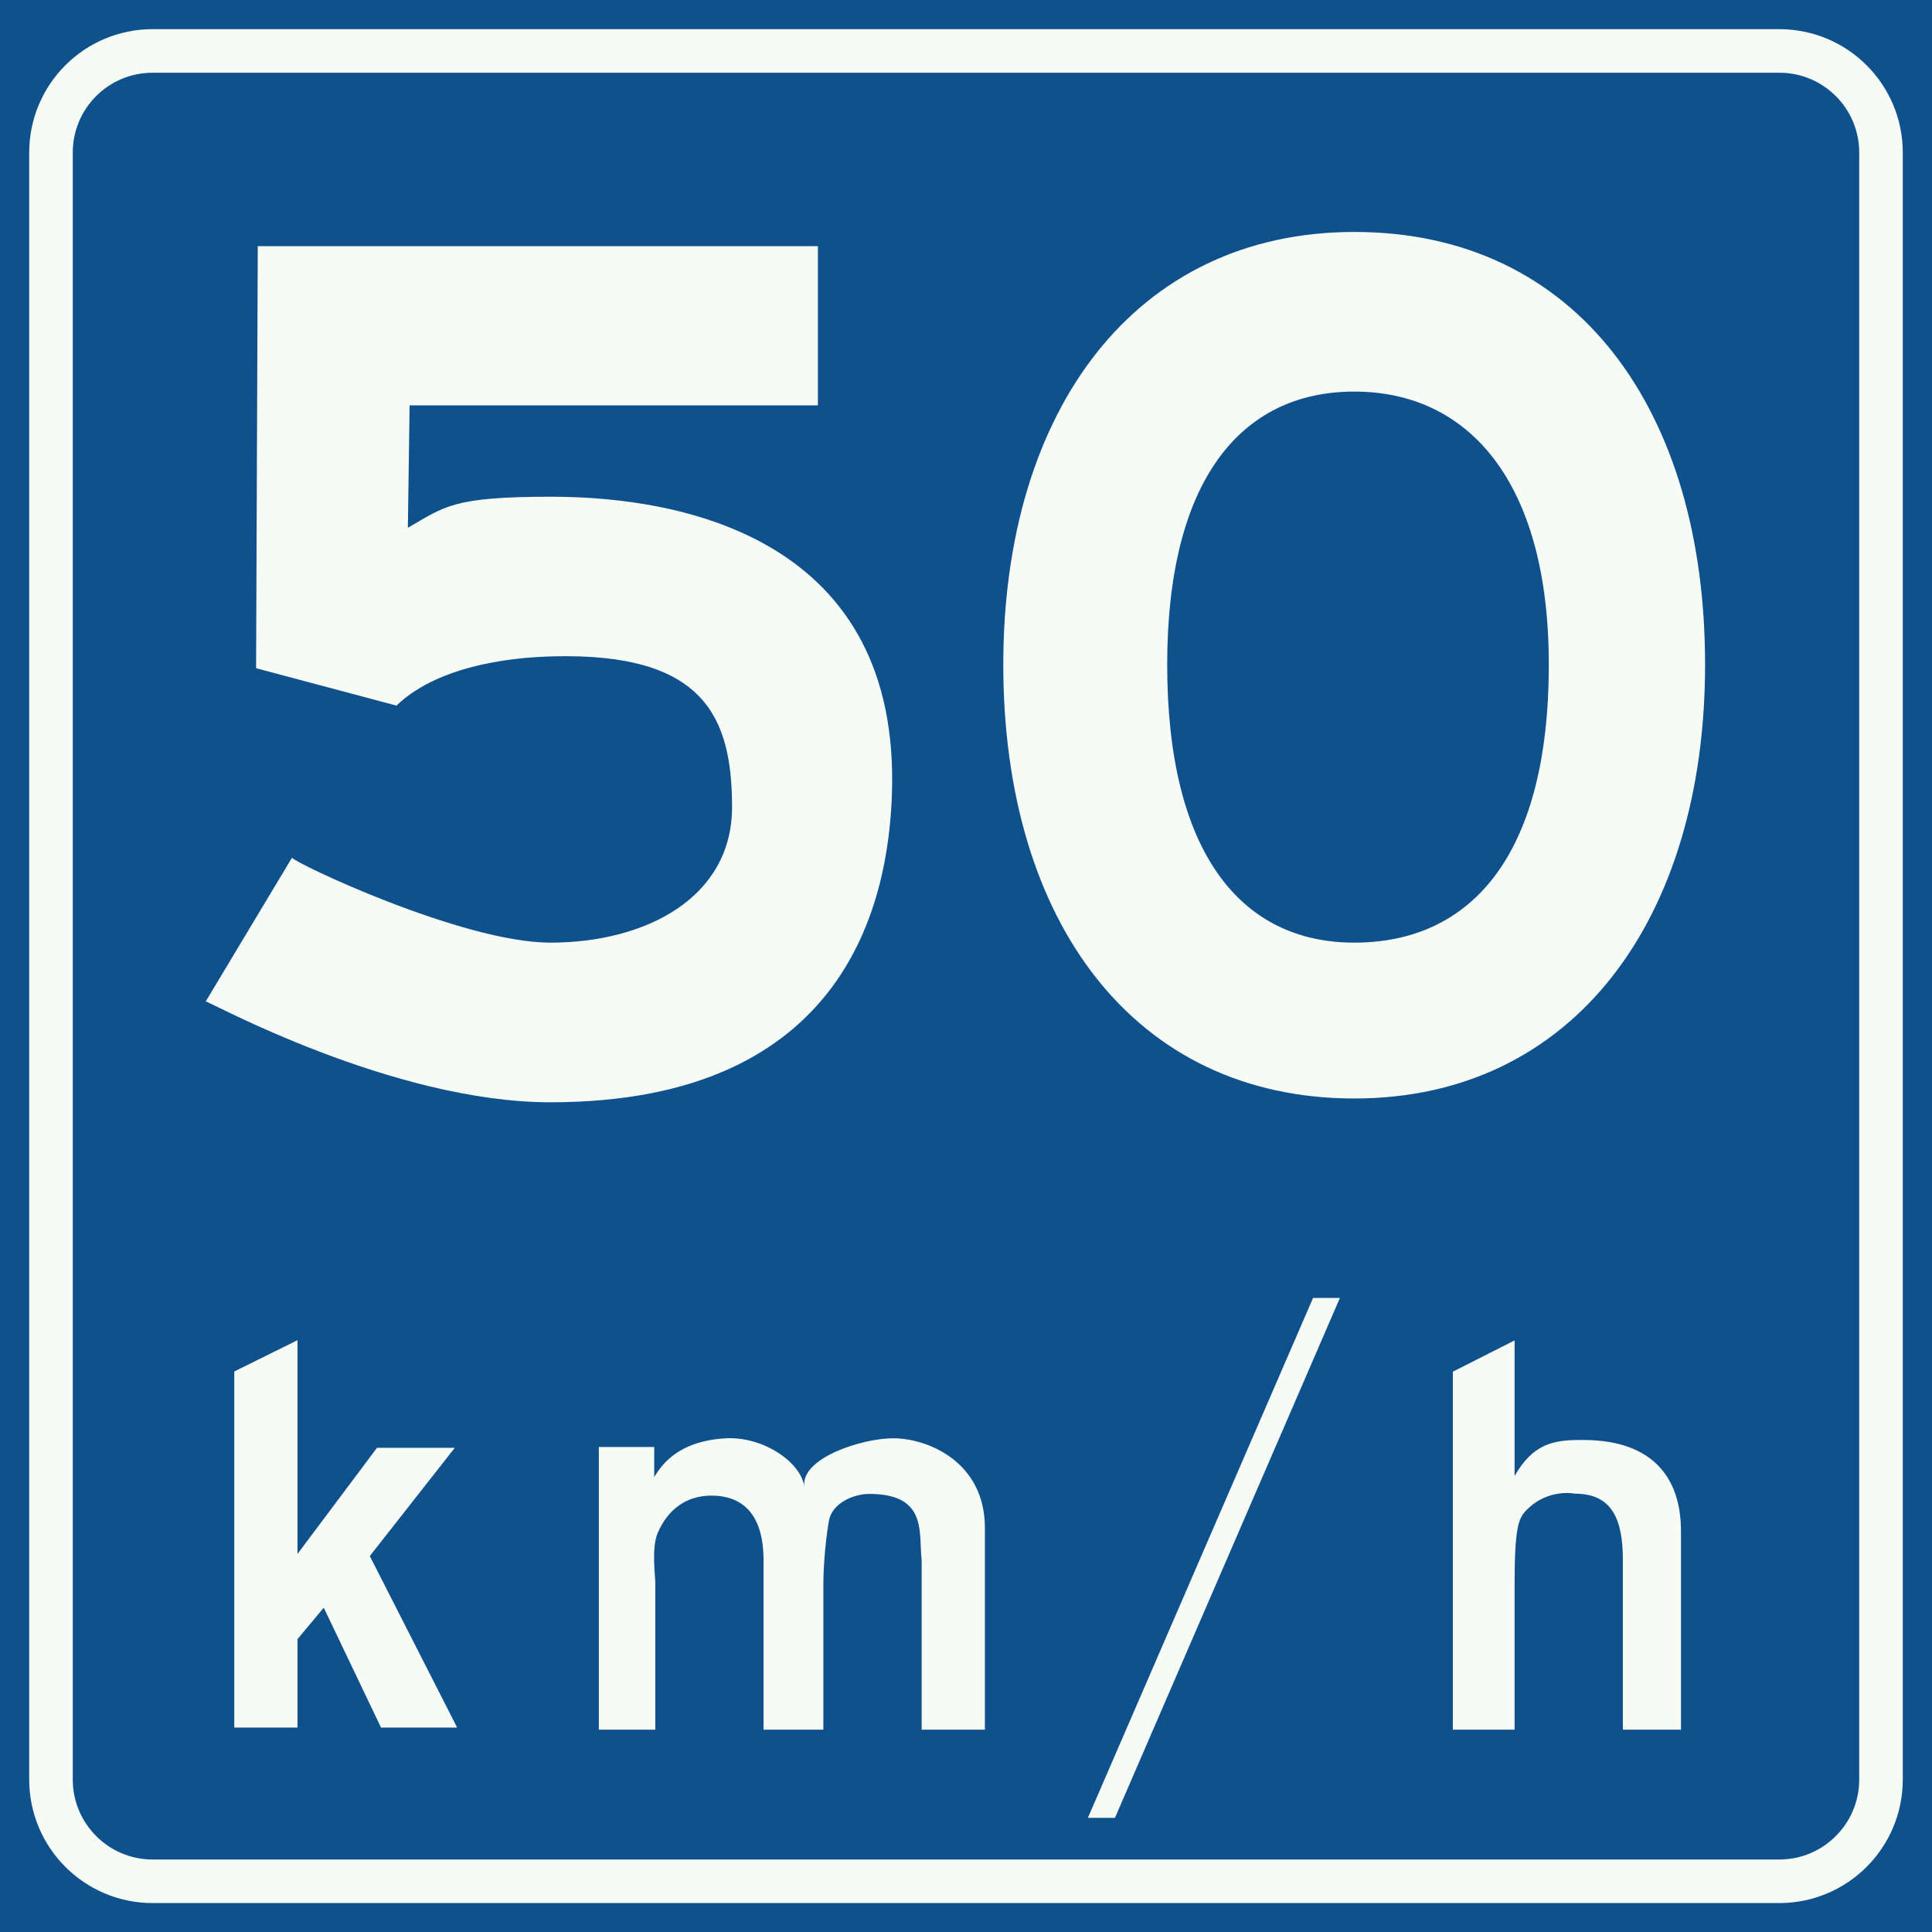
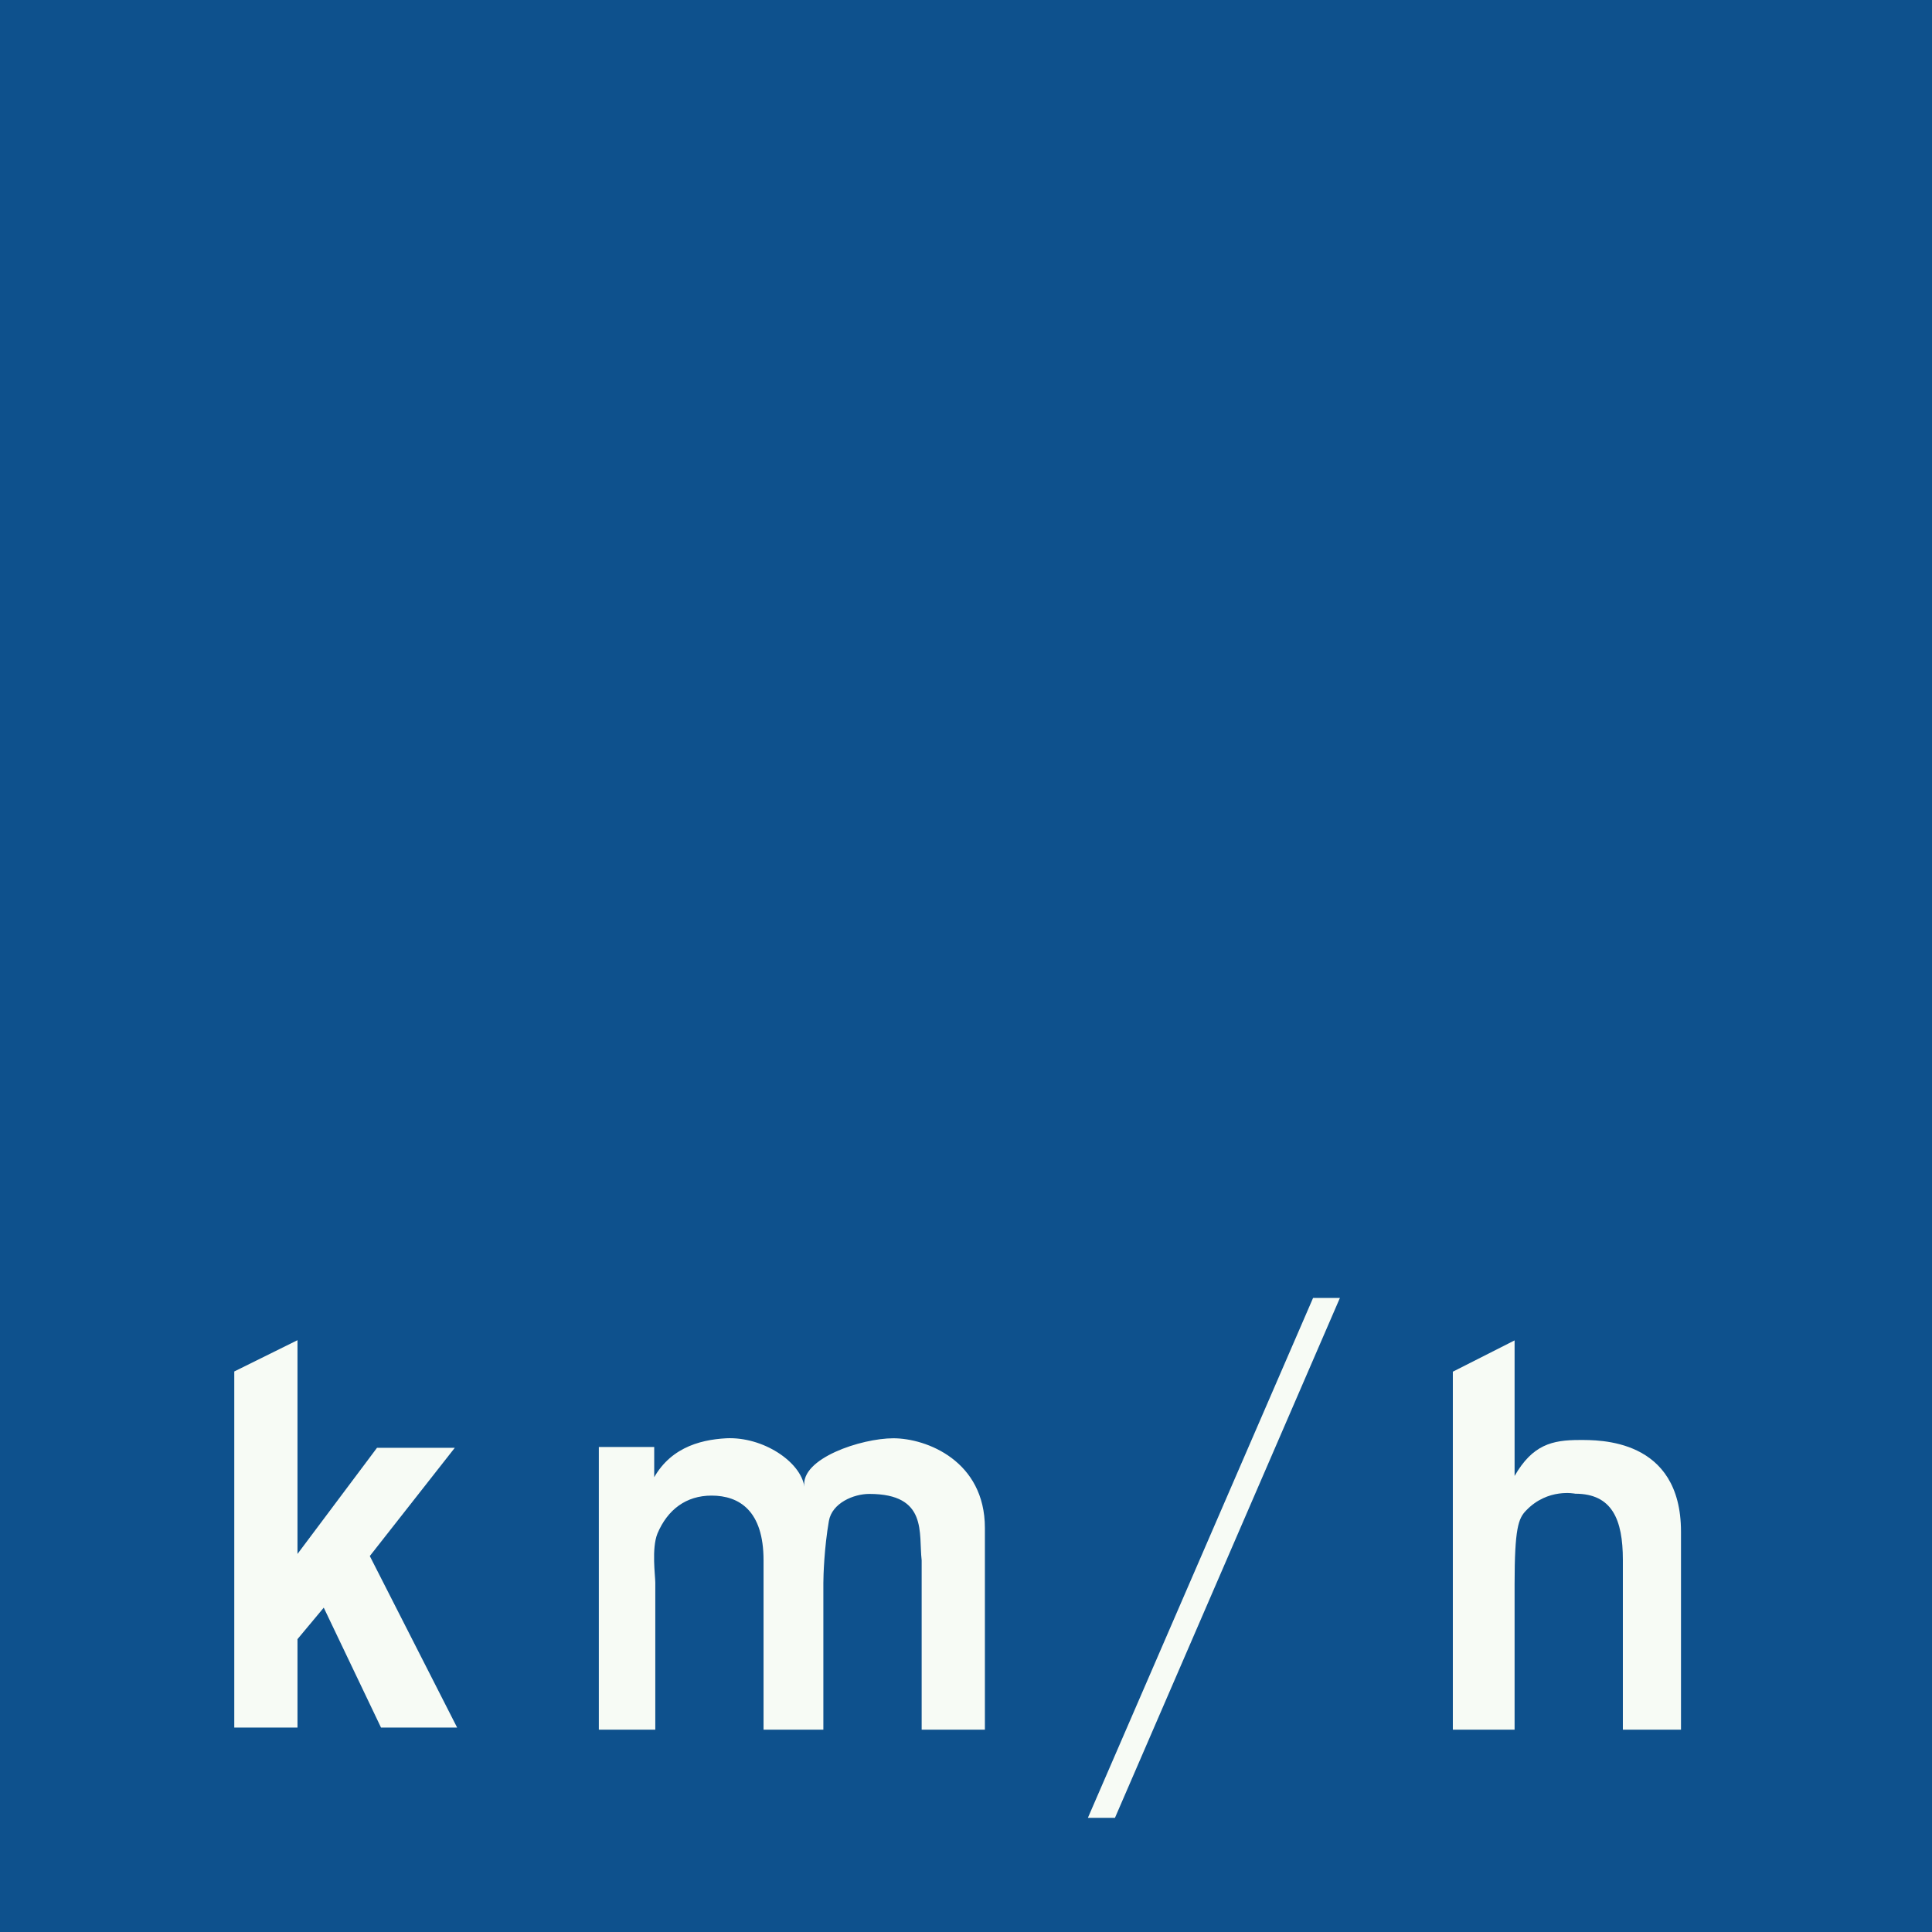
<svg xmlns="http://www.w3.org/2000/svg" id="Nederlands_verkeersbord_A4" width="300" height="300" viewBox="0 0 100 100" version="1.1">
  <rect id="blauw vlak" width="100" height="100" fill="#0e518d" />
-   <path id="witte tekst 5" style="fill:#f7fbf5;stroke:none" d="M 21.111,27.318 C 23.027,26.214 23.431,25.71 28.533,25.71 C 35.548,25.71 46.646,28.007 46.164,41.162 C 45.965,46.547 43.92,57.054 28.488,57.054 C 20.29,57.054 10.781,51.812 10.649,51.834 L 15.115,44.392 C 15.157,44.622 23.913,48.791 28.488,48.791 C 33.436,48.791 37.891,46.46 37.891,41.775 C 37.891,37.124 36.456,33.776 28.642,33.972 C 27.241,34.006 22.907,34.224 20.52,36.522 L 13.255,34.586 L 13.342,12.74 L 42.334,12.74 L 42.334,20.98 L 21.201,20.98 L 21.111,27.318" />
-   <path id="witte tekst 0" style="fill:#f7fbf5;stroke:none" d="M 70.099,12.006 C 81.634,12.006 88.255,21.232 88.255,34.398 C 88.255,47.567 81.446,56.858 70.099,56.858 C 58.75,56.858 51.93,47.763 51.93,34.398 C 51.93,21.232 58.75,12.006 70.099,12.006 z M 70.099,48.791 C 75.997,48.791 80.166,44.479 80.166,34.398 C 80.166,24.911 75.997,20.268 70.099,20.268 C 64.188,20.268 60.414,24.911 60.414,34.398 C 60.414,44.084 64.188,48.791 70.099,48.791" />
  <path id="witte tekst k" style="fill:#f7fbf5;stroke:none" d="M 15.398,89.418 L 12.126,89.418 L 12.126,70.987 L 15.398,69.368 L 15.398,80.432 L 19.514,74.938 L 23.54,74.938 L 19.141,80.541 L 23.661,89.418 L 19.721,89.418 L 16.757,83.212 L 15.398,84.842 L 15.398,89.418" />
  <path id="witte tekst m" style="fill:#f7fbf5;stroke:none" d="M 33.862,76.843 L 33.666,76.843 C 34.509,74.983 36.159,74.523 37.594,74.445 C 39.499,74.358 41.446,75.661 41.634,76.952 C 41.424,75.484 44.587,74.445 46.24,74.445 C 47.957,74.445 50.978,75.616 50.978,79.087 L 50.978,89.527 L 47.705,89.527 L 47.705,80.76 C 47.543,79.359 48.036,77.325 44.993,77.325 C 44.183,77.325 43.065,77.796 42.903,78.726 C 42.662,80.116 42.617,81.559 42.617,81.92 L 42.617,89.527 L 39.521,89.527 L 39.521,80.76 C 39.521,78.199 38.272,77.412 36.829,77.412 C 35.515,77.412 34.551,78.135 34.027,79.382 C 33.719,80.158 33.918,81.559 33.918,81.92 L 33.918,89.527 L 30.996,89.527 L 30.996,74.896 L 33.862,74.896 L 33.862,76.843" />
  <path id="witte tekst schuine streep" style="fill:#f7fbf5;stroke:none" d="M 69.354,67.18 L 67.965,67.18 L 56.309,94.091 L 57.71,94.091 L 69.354,67.18" />
  <path id="witte tekst h" style="fill:#f7fbf5;stroke:none" d="M 78.395,76.395 C 79.326,74.775 80.343,74.534 81.755,74.534 C 82.738,74.534 87.008,74.433 87.008,79.283 L 87.008,89.527 L 83.999,89.527 L 83.999,80.738 C 83.999,78.647 83.439,77.314 81.536,77.314 C 81.536,77.314 80.113,77.006 78.987,78.188 C 78.591,78.594 78.395,79.107 78.395,82.01 L 78.395,89.527 L 75.199,89.527 L 75.199,70.998 L 78.395,69.379 L 78.395,76.395" />
-   <path id="witte bies" style="fill:none;stroke:#f7fbf5;stroke-width:2.255" d="M 92.096,97.375 C 95.007,97.375 97.36,95.01 97.36,92.11 L 97.36,7.901 C 97.36,4.99 95.007,2.637 92.096,2.637 L 7.901,2.637 C 4.99,2.637 2.639,4.99 2.639,7.901 L 2.639,92.11 C 2.639,95.01 4.99,97.375 7.901,97.375 L 92.096,97.375 z " />
</svg>